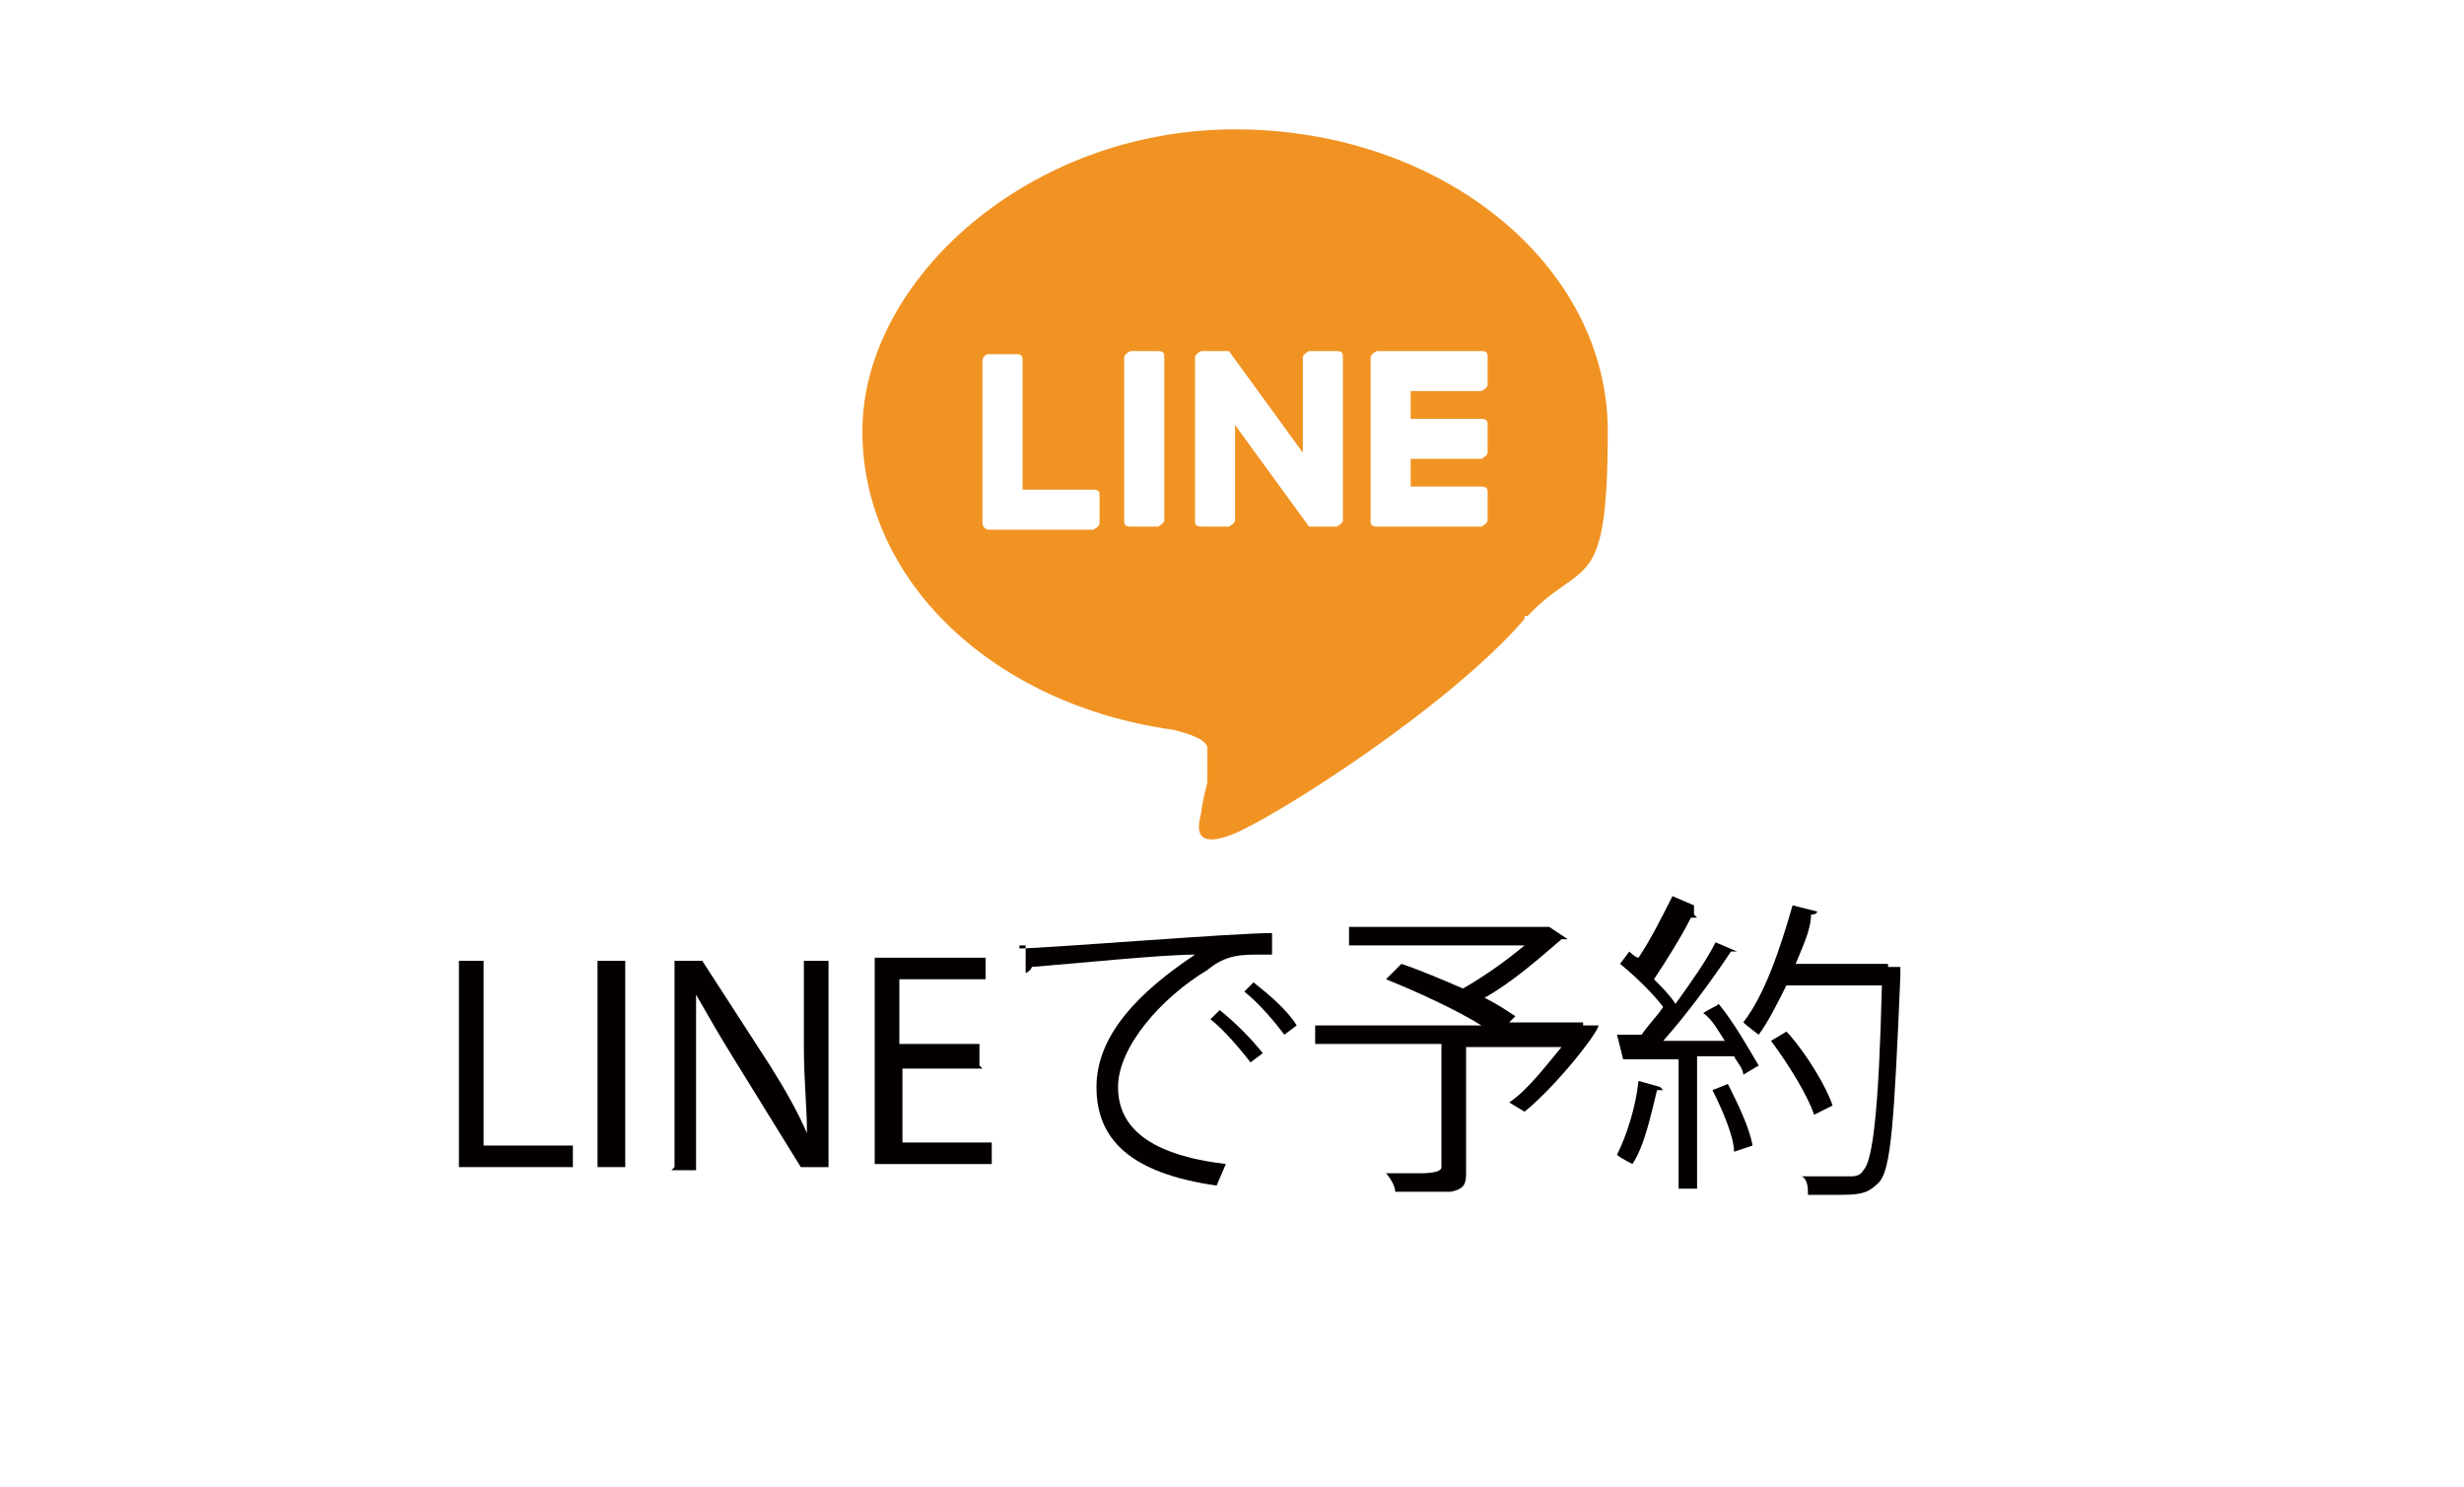
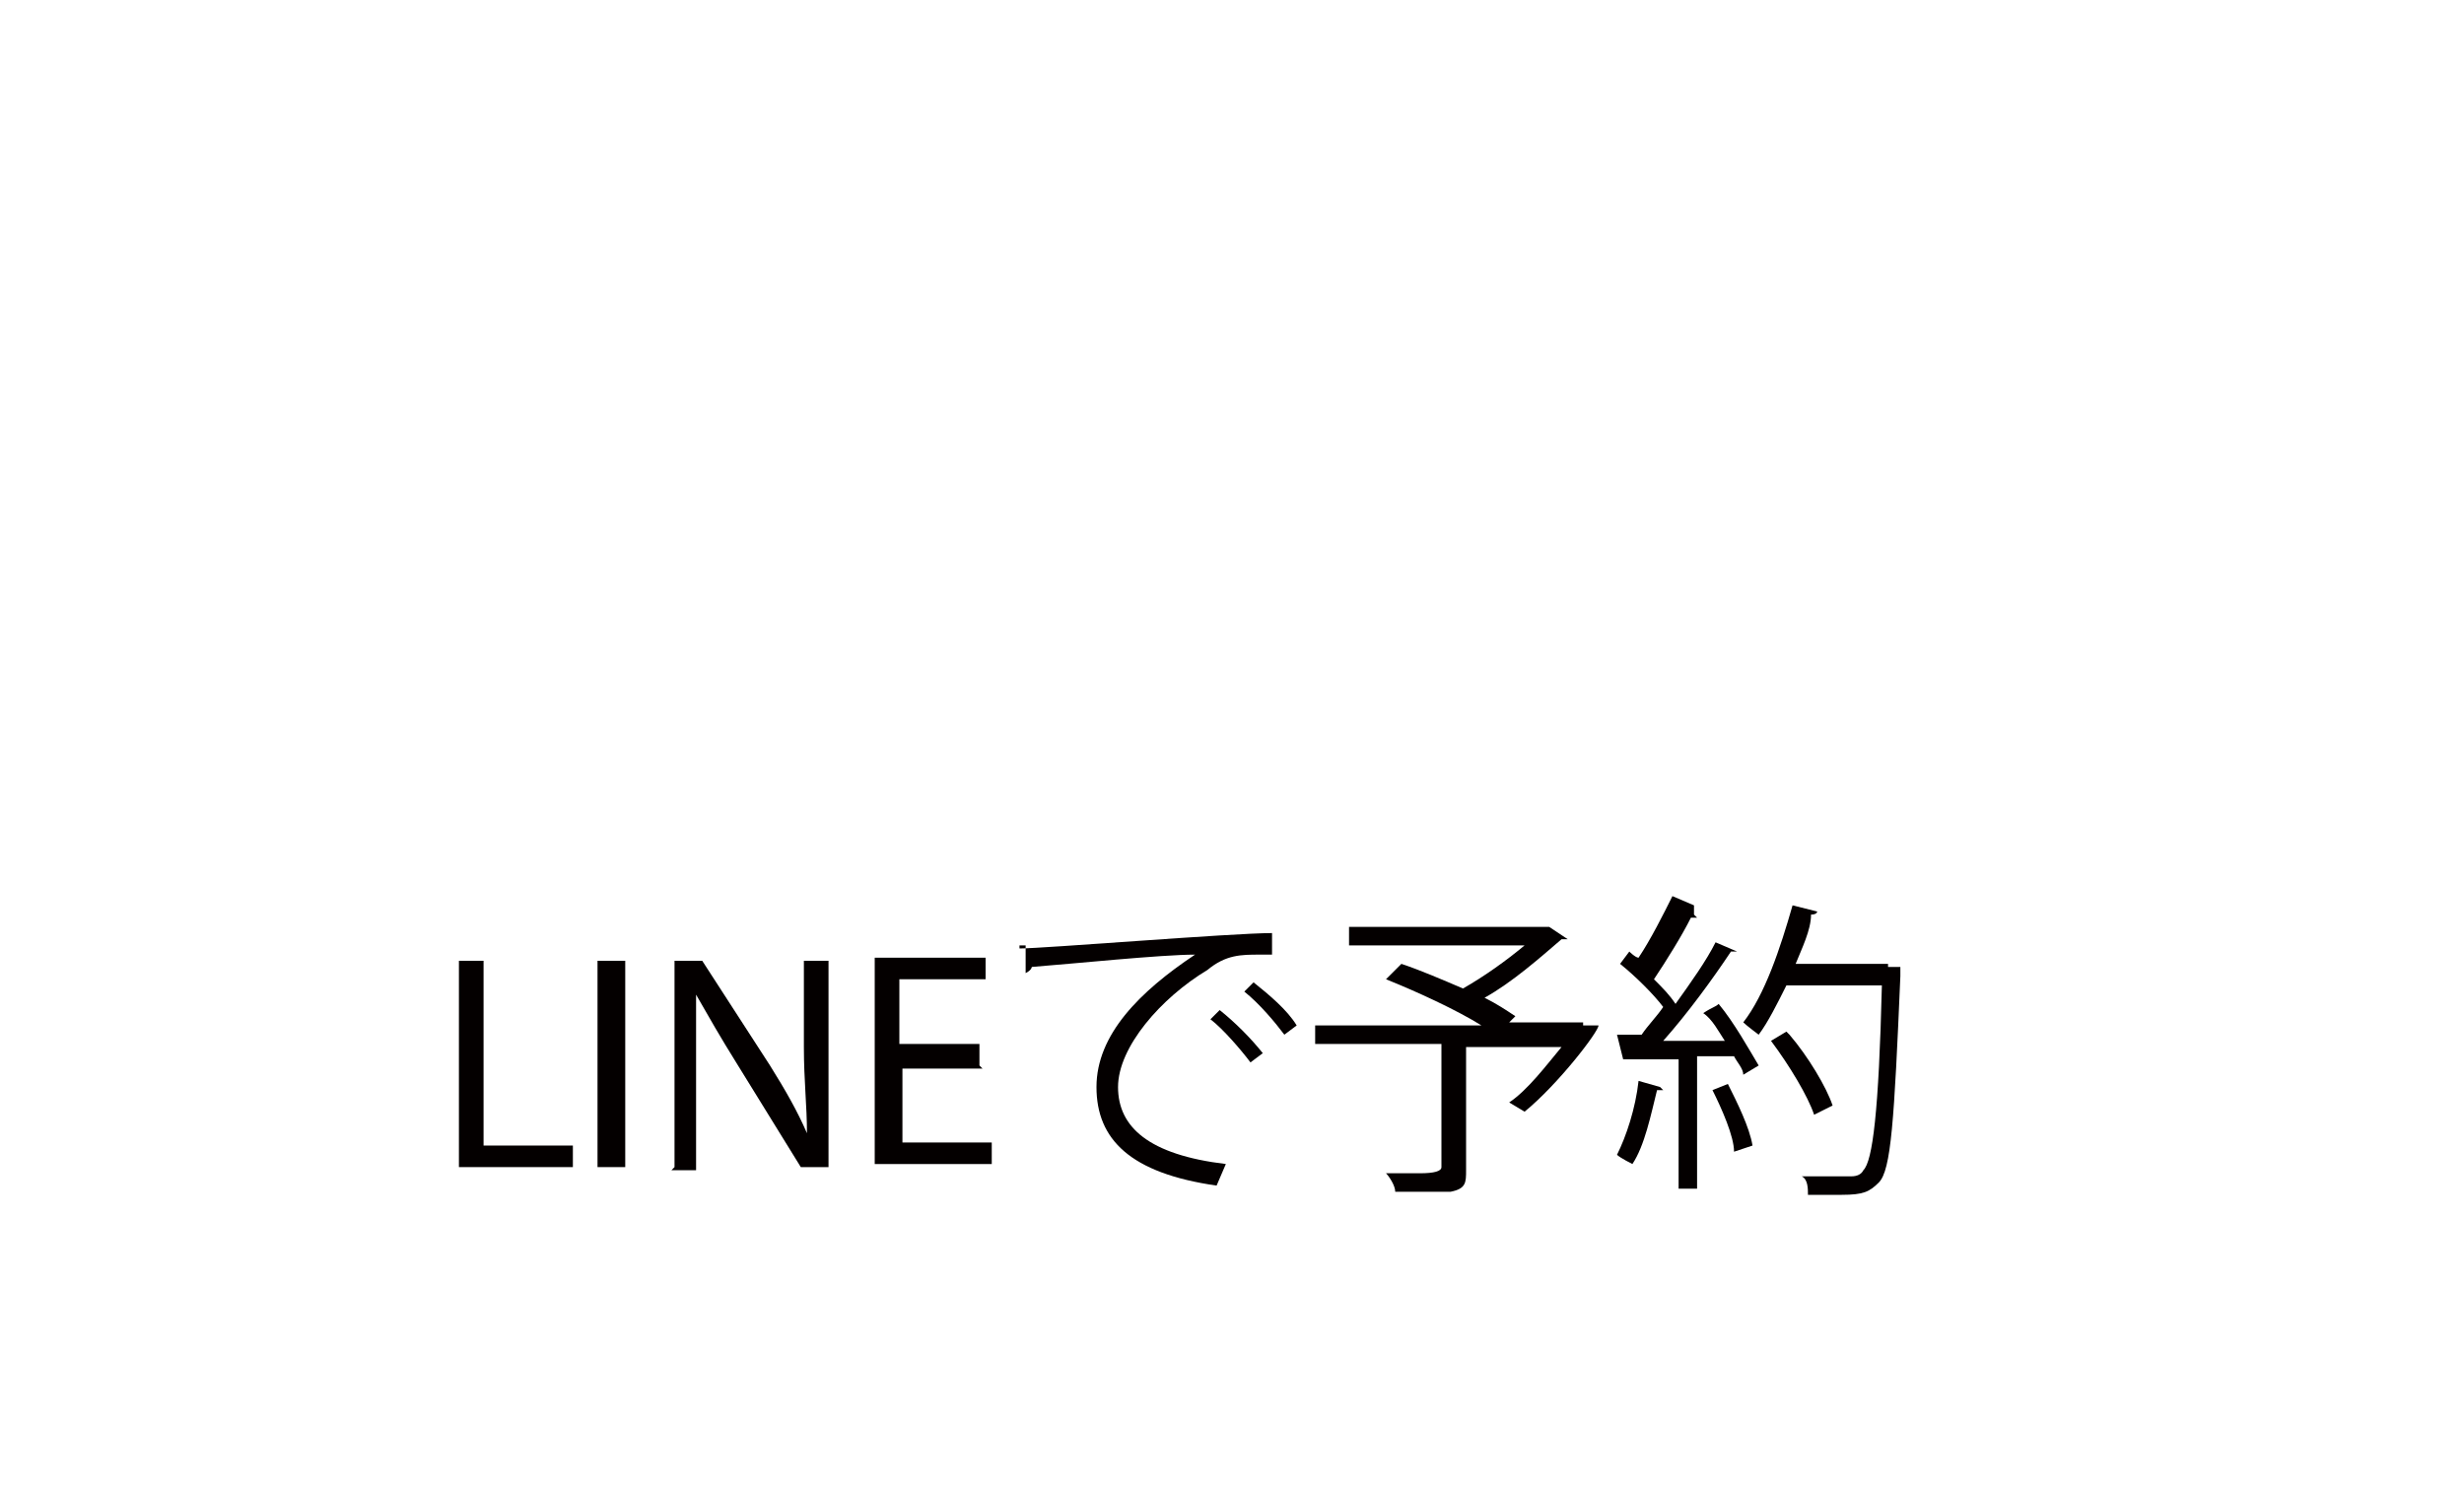
<svg xmlns="http://www.w3.org/2000/svg" id="_レイヤー_1" width="80" height="48.3" version="1.1" viewBox="0 0 80 48.3">
  <defs>
    <style>
      .st0 {
        fill: none;
      }

      .st1 {
        fill: #f19323;
      }

      .st2 {
        fill: #040000;
      }

      .st3 {
        isolation: isolate;
      }
    </style>
  </defs>
  <path class="st0" d="M0,40V5C0,2.2,2.2,0,5,0h70c2.8,0,5,2.2,5,5v35" />
  <g class="st3">
    <g class="st3">
      <path class="st2" d="M14.8,31.2h.9v6h2.9v.7h-3.7v-6.7h-.1Z" />
      <path class="st2" d="M20.3,31.2v6.7h-.9v-6.7h.9Z" />
      <path class="st2" d="M21.9,37.9v-6.7h.9l2.2,3.4c.5.8.9,1.5,1.2,2.2h0c0-.9-.1-1.7-.1-2.8v-2.8h.8v6.7h-.9l-2.1-3.4c-.5-.8-.9-1.5-1.3-2.2h0v5.7h-.8,0Z" />
      <path class="st2" d="M31.9,34.7h-2.6v2.4h2.9v.7h-3.8v-6.7h3.6v.7h-2.8v2.1h2.6v.7h0Z" />
      <path class="st2" d="M33.1,30.8c.8,0,6.9-.5,8.2-.5v.7h-.4c-.6,0-1.1,0-1.7.5-1.5.9-2.9,2.5-2.9,3.8s1,2.2,3.5,2.5l-.3.7c-2.8-.4-3.9-1.5-3.9-3.2s1.4-3.1,3.2-4.3c-1.1,0-4,.3-5.3.4,0,0,0,.1-.2.2v-.9h-.2ZM39.6,32.8c.5.4,1,.9,1.4,1.4l-.4.3c-.3-.4-.9-1.1-1.3-1.4l.3-.3ZM40.7,31.9c.5.4,1.1.9,1.4,1.4l-.4.3c-.3-.4-.8-1-1.3-1.4,0,0,.3-.3.3-.3Z" />
      <path class="st2" d="M51.4,33.3h.5c0,.2-1.3,1.9-2.4,2.8l-.5-.3c.6-.4,1.2-1.2,1.7-1.8h-3.1v4c0,.4,0,.6-.5.7h-1.8c0-.2-.2-.5-.3-.6h1.1q.7,0,.7-.2v-4h-4.1v-.6h5.4c-.8-.5-2.1-1.1-3.1-1.5l.5-.5c.6.2,1.3.5,2,.8.7-.4,1.4-.9,2-1.4h-5.7v-.6h6.5l.6.4h-.2c-.7.6-1.6,1.4-2.5,1.9.4.2.7.4,1,.6l-.2.2h2.4Z" />
      <path class="st2" d="M54,35.4h-.2c-.2.8-.4,1.8-.8,2.4,0,0-.4-.2-.5-.3.3-.6.6-1.5.7-2.4l.7.2h0ZM55.1,29.8h-.2c-.3.6-.8,1.4-1.2,2,.3.3.5.5.7.8.5-.7,1-1.4,1.3-2l.7.3h-.2c-.6.9-1.4,2-2.2,2.9h2c-.2-.3-.4-.7-.7-.9.3-.2.4-.2.5-.3.5.6,1,1.5,1.3,2l-.5.3c0-.2-.2-.4-.3-.6h-1.2v4.3h-.6v-4.2h-1.6s0,0-.2,0l-.2-.8h.8c.2-.3.5-.6.7-.9-.3-.4-.9-1-1.4-1.4l.3-.4c0,0,.2.2.3.2.4-.6.8-1.4,1.1-2l.7.3v.3ZM56.3,37.4c0-.5-.4-1.4-.7-2l.5-.2c.3.6.7,1.4.8,2l-.6.2ZM61.3,31.4h.4v.3c-.2,4.7-.3,6.3-.7,6.7-.3.3-.5.4-1.2.4h-1.1c0-.2,0-.5-.2-.6h1.6q.3,0,.4-.2c.3-.3.5-1.9.6-6h-3.1c-.3.6-.6,1.2-.9,1.6,0,0-.4-.3-.5-.4.7-.9,1.2-2.4,1.6-3.8l.8.2s0,.1-.2.1c0,.5-.3,1.1-.5,1.6h3.2-.2ZM58.1,33.6c.6.7,1.2,1.7,1.4,2.3l-.6.3c-.2-.6-.8-1.6-1.4-2.4l.5-.3h0Z" />
    </g>
  </g>
-   <path class="st1" d="M49.5,20.1h0c-2.5,2.9-8.2,6.5-9.5,7s-1.1-.3-1-.7c0-.2.2-1,.2-1v-1.1c0-.3-.7-.5-1.1-.6-5.8-.8-10.1-4.8-10.1-9.7s5.4-9.8,12.1-9.8,12.1,4.4,12.1,9.8-.8,4.1-2.6,6h-.1ZM48.3,16.9v-.9c0-.1,0-.2-.2-.2h-2.3v-.9h2.3s.2-.1.2-.2v-.9c0-.1,0-.2-.2-.2h-2.3v-.9h2.3s.2-.1.2-.2v-.9c0-.1,0-.2-.2-.2h-3.4s-.2.1-.2.2h0v5.3h0c0,.1,0,.2.2.2h3.4s.2-.1.2-.2ZM35.5,17.2s.2-.1.2-.2v-.9c0-.1,0-.2-.2-.2h-2.3v-4.2c0-.1,0-.2-.2-.2h-.9c-.1,0-.2.1-.2.2v5.3h0c0,.1.1.2.2.2h3.4ZM37.6,11.4h-.9s-.2.1-.2.2v5.3c0,.1,0,.2.2.2h.9s.2-.1.2-.2v-5.3c0-.1,0-.2-.2-.2ZM43.4,11.4h-.9s-.2.1-.2.2v3.1l-2.4-3.3h-.9s-.2.1-.2.2v5.3c0,.1,0,.2.2.2h.9s.2-.1.2-.2v-3.1l2.4,3.3h.9s.2-.1.2-.2v-5.3c0-.1,0-.2-.2-.2Z" />
</svg>